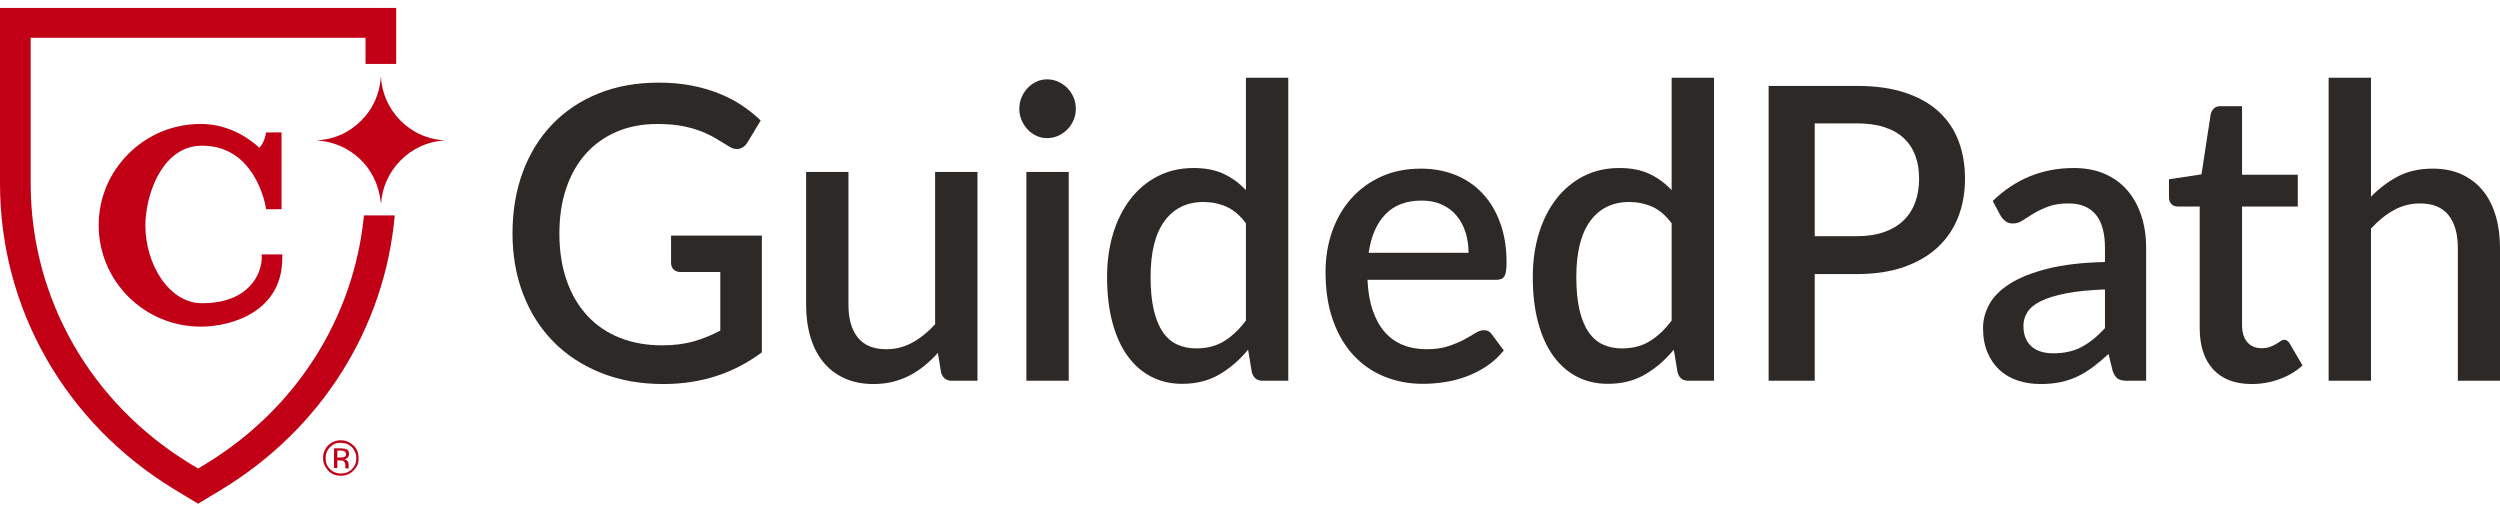
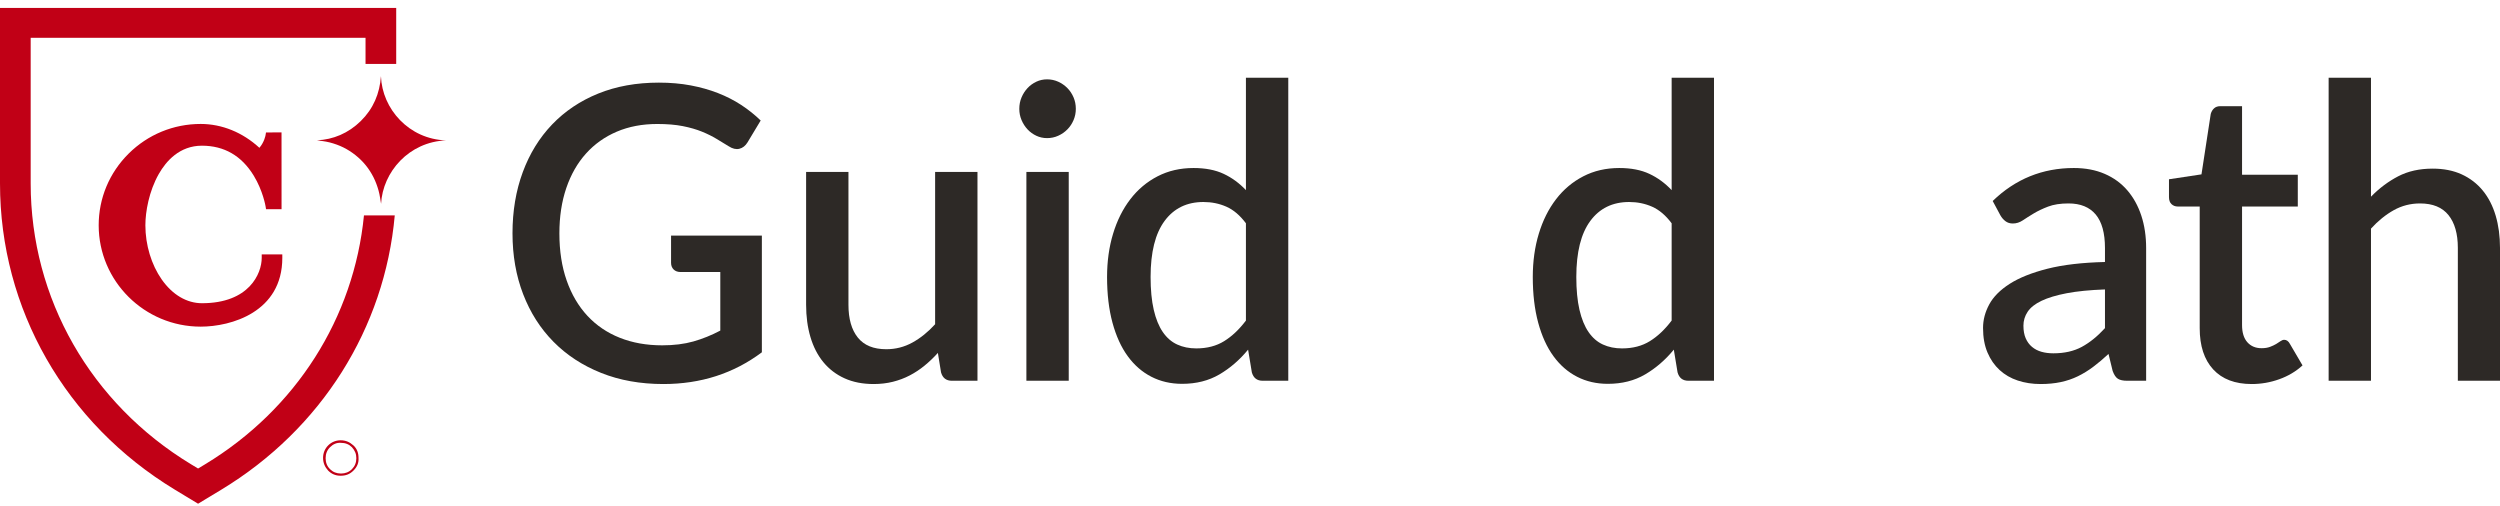
<svg xmlns="http://www.w3.org/2000/svg" width="257" height="52" viewBox="0 0 257 52" fill="none">
  <g clip-path="url(#clip0_17269_26459)">
    <path d="M39.162 7.829C39.035 9.621 38.377 11.179 37.089 12.443C35.804 13.705 34.245 14.352 32.586 14.422C32.941 14.479 33.436 14.522 33.91 14.646C34.385 14.77 34.857 14.938 35.296 15.155C35.735 15.372 36.157 15.643 36.541 15.948C36.921 16.25 37.277 16.596 37.584 16.972C37.894 17.351 38.166 17.773 38.388 18.21C38.61 18.646 38.783 19.116 38.915 19.588C39.046 20.054 39.1 20.541 39.175 20.951C39.343 17.668 42.057 14.577 45.855 14.432C42.043 14.316 39.278 11.191 39.162 7.829Z" fill="#C10016" />
    <path d="M21.086 47.728L20.363 48.164L19.642 47.729C9.318 41.473 3.154 30.68 3.154 18.858V3.888H37.577V6.574H40.73V0.813H0V18.858C0 31.746 6.72 43.515 17.977 50.339L20.362 51.782L22.751 50.339C33.045 44.105 39.543 33.731 40.581 22.144H37.415C36.386 32.659 30.446 42.058 21.086 47.728Z" fill="#C10016" />
    <path d="M20.759 14.977H20.762C23.044 14.977 24.835 16.012 26.082 18.054C27.033 19.61 27.299 21.196 27.301 21.212L27.349 21.508L28.944 21.508L28.941 13.613L27.345 13.615L27.296 13.91C27.294 13.918 27.174 14.608 26.666 15.195C24.945 13.61 22.816 12.742 20.633 12.742H20.629C17.833 12.743 15.201 13.828 13.218 15.798C11.236 17.769 10.144 20.384 10.145 23.163C10.147 28.908 14.851 33.58 20.633 33.579H20.637C23.752 33.578 29.024 32.087 29.022 26.507L29.021 26.155L26.904 26.152L26.905 26.506C26.905 28.118 25.623 31.169 20.765 31.171H20.764C19.199 31.171 17.729 30.303 16.624 28.728C15.558 27.207 14.946 25.178 14.945 23.161C14.945 21.781 15.308 19.669 16.327 17.879C17.082 16.555 18.463 14.977 20.759 14.977Z" fill="#C10016" />
-     <path d="M35.879 46.689C35.879 46.425 35.804 46.238 35.579 46.162C35.466 46.125 35.278 46.087 35.015 46.087H34.338V48.117H34.677V47.328H34.94C35.128 47.328 35.24 47.365 35.316 47.403C35.428 47.478 35.503 47.628 35.503 47.854V48.154H35.842V47.703C35.842 47.628 35.804 47.515 35.729 47.403C35.654 47.29 35.541 47.252 35.391 47.215C35.541 47.177 35.616 47.14 35.691 47.102C35.804 46.989 35.879 46.877 35.879 46.689ZM35.353 46.989C35.278 47.027 35.165 47.027 35.015 47.027H34.677V46.313H34.977C35.165 46.313 35.316 46.35 35.391 46.388C35.466 46.425 35.541 46.538 35.579 46.689C35.579 46.839 35.503 46.952 35.353 46.989Z" fill="#C10016" />
    <path d="M36.33 45.787C35.954 45.448 35.541 45.261 35.015 45.261C34.526 45.261 34.075 45.448 33.737 45.787C33.399 46.125 33.211 46.576 33.211 47.064C33.211 47.59 33.399 48.004 33.737 48.38C34.075 48.718 34.489 48.906 35.015 48.906C35.541 48.906 35.954 48.756 36.33 48.38C36.706 48.004 36.894 47.59 36.856 47.064C36.856 46.576 36.706 46.125 36.33 45.787ZM36.18 48.229C35.879 48.53 35.503 48.68 35.052 48.68C34.601 48.68 34.226 48.53 33.925 48.229C33.624 47.929 33.474 47.553 33.474 47.102C33.474 46.651 33.624 46.275 33.925 45.975C34.226 45.674 34.601 45.486 35.052 45.524C35.503 45.524 35.879 45.674 36.18 45.975C36.48 46.313 36.631 46.651 36.631 47.102C36.631 47.553 36.48 47.929 36.18 48.229Z" fill="#C10016" />
    <path d="M78.32 24.218V36.216C75.418 38.392 72.043 39.479 68.196 39.479C65.833 39.479 63.697 39.097 61.787 38.331C59.877 37.567 58.247 36.5 56.897 35.132C55.547 33.764 54.508 32.133 53.779 30.238C53.05 28.344 52.685 26.26 52.685 23.986C52.685 21.699 53.036 19.605 53.739 17.703C54.44 15.802 55.446 14.167 56.755 12.799C58.065 11.431 59.644 10.371 61.494 9.62C63.343 8.87 65.422 8.494 67.73 8.494C68.904 8.494 69.994 8.589 71 8.778C72.005 8.968 72.941 9.231 73.805 9.568C74.668 9.904 75.465 10.312 76.194 10.788C76.923 11.266 77.591 11.799 78.198 12.388L76.842 14.641C76.626 14.992 76.349 15.209 76.011 15.293C75.674 15.377 75.309 15.293 74.918 15.04C74.526 14.802 74.111 14.549 73.673 14.283C73.234 14.016 72.731 13.767 72.164 13.535C71.597 13.304 70.942 13.114 70.2 12.967C69.458 12.82 68.58 12.746 67.568 12.746C66.029 12.746 64.642 13.009 63.407 13.535C62.172 14.062 61.115 14.812 60.238 15.788C59.361 16.763 58.686 17.945 58.213 19.335C57.741 20.724 57.505 22.275 57.505 23.987C57.505 25.797 57.754 27.414 58.254 28.838C58.753 30.263 59.462 31.47 60.38 32.459C61.298 33.448 62.408 34.203 63.711 34.722C65.013 35.241 66.468 35.5 68.074 35.5C69.275 35.5 70.345 35.367 71.284 35.101C72.222 34.834 73.143 34.462 74.047 33.985V27.965H69.978C69.667 27.965 69.424 27.877 69.249 27.702C69.073 27.526 68.985 27.299 68.985 27.018V24.218L78.32 24.218Z" fill="#2D2926" />
    <path d="M100.484 17.672V39.142H97.851C97.271 39.142 96.9 38.855 96.738 38.279L96.414 36.279C95.981 36.757 95.526 37.192 95.047 37.584C94.568 37.977 94.058 38.314 93.518 38.595C92.978 38.876 92.401 39.093 91.787 39.247C91.173 39.401 90.514 39.479 89.813 39.479C88.679 39.479 87.68 39.282 86.816 38.889C85.952 38.497 85.227 37.942 84.639 37.227C84.052 36.511 83.61 35.651 83.313 34.648C83.016 33.645 82.868 32.54 82.868 31.333V17.672H87.221V31.333C87.221 32.778 87.541 33.901 88.183 34.701C88.824 35.5 89.799 35.9 91.109 35.9C92.067 35.9 92.962 35.672 93.792 35.216C94.622 34.761 95.401 34.132 96.13 33.332V17.672H100.484Z" fill="#2D2926" />
    <path d="M110.595 11.188C110.595 11.596 110.517 11.982 110.362 12.346C110.207 12.711 109.994 13.03 109.724 13.304C109.454 13.578 109.14 13.795 108.783 13.956C108.425 14.118 108.043 14.198 107.638 14.198C107.247 14.198 106.879 14.118 106.535 13.956C106.191 13.795 105.89 13.578 105.634 13.304C105.378 13.03 105.171 12.711 105.016 12.346C104.861 11.982 104.784 11.596 104.784 11.188C104.784 10.768 104.861 10.375 105.016 10.01C105.171 9.645 105.378 9.326 105.634 9.052C105.89 8.778 106.191 8.561 106.535 8.399C106.879 8.238 107.247 8.157 107.638 8.157C108.043 8.157 108.425 8.238 108.783 8.399C109.14 8.561 109.454 8.778 109.724 9.052C109.994 9.326 110.207 9.645 110.362 10.01C110.517 10.375 110.595 10.768 110.595 11.188ZM109.866 17.672V39.142H105.513V17.672H109.866Z" fill="#2D2926" />
    <path d="M132.435 7.989V39.142H129.802C129.222 39.142 128.851 38.855 128.689 38.279L128.304 35.943C127.44 36.995 126.458 37.844 125.358 38.489C124.257 39.135 122.979 39.458 121.521 39.458C120.36 39.458 119.307 39.216 118.362 38.731C117.417 38.247 116.607 37.542 115.932 36.616C115.257 35.69 114.734 34.543 114.363 33.175C113.992 31.806 113.806 30.238 113.806 28.47C113.806 26.87 114.012 25.39 114.424 24.029C114.835 22.668 115.426 21.485 116.196 20.482C116.965 19.479 117.9 18.692 119 18.124C120.1 17.556 121.332 17.272 122.695 17.272C123.91 17.272 124.943 17.472 125.793 17.872C126.644 18.271 127.406 18.829 128.081 19.545V7.989H132.435ZM128.081 22.955C127.474 22.141 126.806 21.573 126.077 21.25C125.348 20.927 124.558 20.766 123.708 20.766C122.007 20.766 120.677 21.415 119.719 22.713C118.76 24.011 118.281 25.93 118.281 28.47C118.281 29.789 118.389 30.915 118.605 31.849C118.821 32.782 119.131 33.543 119.536 34.132C119.941 34.722 120.434 35.15 121.015 35.416C121.595 35.683 122.25 35.816 122.979 35.816C124.085 35.816 125.041 35.567 125.844 35.069C126.647 34.571 127.393 33.866 128.081 32.954L128.081 22.955Z" fill="#2D2926" />
-     <path d="M140.578 28.765C140.632 29.985 140.815 31.042 141.125 31.933C141.435 32.824 141.851 33.564 142.37 34.153C142.89 34.743 143.511 35.181 144.233 35.469C144.955 35.757 145.762 35.9 146.653 35.9C147.503 35.9 148.239 35.799 148.86 35.595C149.481 35.392 150.021 35.167 150.48 34.922C150.939 34.676 151.33 34.452 151.654 34.248C151.978 34.045 152.275 33.943 152.545 33.943C152.896 33.943 153.166 34.083 153.355 34.364L154.59 36.027C154.077 36.658 153.497 37.192 152.849 37.627C152.201 38.062 151.512 38.416 150.783 38.69C150.055 38.963 149.305 39.159 148.536 39.279C147.767 39.398 147.017 39.458 146.288 39.458C144.858 39.458 143.531 39.208 142.31 38.711C141.088 38.213 140.028 37.479 139.131 36.511C138.233 35.543 137.531 34.343 137.025 32.911C136.519 31.48 136.266 29.831 136.266 27.965C136.266 26.478 136.491 25.088 136.944 23.797C137.396 22.506 138.044 21.384 138.888 20.429C139.731 19.475 140.757 18.721 141.965 18.166C143.173 17.612 144.54 17.335 146.066 17.335C147.334 17.335 148.509 17.549 149.589 17.977C150.669 18.405 151.6 19.033 152.383 19.861C153.166 20.689 153.777 21.703 154.216 22.903C154.654 24.102 154.874 25.467 154.874 26.997C154.874 27.699 154.799 28.168 154.651 28.407C154.502 28.646 154.232 28.765 153.841 28.765L140.578 28.765ZM150.966 25.986C150.966 25.229 150.861 24.523 150.652 23.871C150.442 23.218 150.136 22.65 149.731 22.166C149.326 21.682 148.823 21.303 148.222 21.029C147.621 20.755 146.929 20.619 146.147 20.619C144.567 20.619 143.325 21.089 142.421 22.029C141.516 22.969 140.943 24.288 140.7 25.986L150.966 25.986Z" fill="#2D2926" />
    <path d="M176.199 7.989V39.142H173.566C172.986 39.142 172.615 38.855 172.453 38.279L172.068 35.943C171.204 36.995 170.222 37.844 169.122 38.489C168.022 39.135 166.743 39.458 165.285 39.458C164.124 39.458 163.071 39.216 162.126 38.731C161.181 38.247 160.371 37.542 159.696 36.616C159.021 35.69 158.498 34.543 158.127 33.175C157.756 31.806 157.57 30.238 157.57 28.47C157.57 26.87 157.776 25.39 158.188 24.029C158.6 22.668 159.19 21.485 159.96 20.482C160.729 19.479 161.664 18.692 162.764 18.124C163.864 17.556 165.096 17.272 166.459 17.272C167.674 17.272 168.707 17.472 169.557 17.872C170.408 18.271 171.17 18.829 171.845 19.545V7.989H176.199ZM171.845 22.955C171.238 22.141 170.57 21.573 169.841 21.25C169.112 20.927 168.322 20.766 167.472 20.766C165.771 20.766 164.441 21.415 163.483 22.713C162.524 24.011 162.045 25.93 162.045 28.47C162.045 29.789 162.153 30.915 162.369 31.849C162.585 32.782 162.896 33.543 163.301 34.132C163.706 34.722 164.198 35.15 164.779 35.416C165.359 35.683 166.014 35.816 166.743 35.816C167.85 35.816 168.805 35.567 169.608 35.069C170.411 34.571 171.157 33.866 171.845 32.954L171.845 22.955Z" fill="#2D2926" />
-     <path d="M190.887 8.831C192.79 8.831 194.44 9.062 195.837 9.526C197.234 9.989 198.389 10.638 199.3 11.473C200.211 12.308 200.889 13.311 201.335 14.483C201.78 15.655 202.003 16.949 202.003 18.366C202.003 19.812 201.767 21.134 201.294 22.334C200.822 23.534 200.12 24.565 199.188 25.428C198.257 26.291 197.099 26.965 195.716 27.449C194.332 27.933 192.722 28.175 190.887 28.175H186.553V39.142H181.815V8.831H190.887ZM190.887 24.281C191.94 24.281 192.867 24.141 193.671 23.86C194.474 23.58 195.142 23.183 195.675 22.671C196.208 22.159 196.61 21.538 196.88 20.808C197.15 20.078 197.285 19.265 197.285 18.366C197.285 17.482 197.153 16.69 196.89 15.988C196.627 15.286 196.232 14.69 195.706 14.198C195.179 13.707 194.514 13.332 193.711 13.072C192.908 12.813 191.966 12.683 190.887 12.683H186.553V24.281L190.887 24.281Z" fill="#2D2926" />
    <path d="M204.849 20.661C207.184 18.402 209.965 17.272 213.191 17.272C214.379 17.272 215.436 17.472 216.36 17.872C217.285 18.271 218.061 18.837 218.689 19.566C219.317 20.296 219.796 21.163 220.126 22.166C220.457 23.169 220.623 24.281 220.623 25.502V39.142H218.679C218.26 39.142 217.943 39.076 217.727 38.942C217.511 38.809 217.329 38.539 217.18 38.132L216.755 36.385C216.229 36.876 215.709 37.314 215.196 37.7C214.683 38.086 214.153 38.413 213.607 38.679C213.06 38.946 212.473 39.145 211.845 39.279C211.217 39.412 210.525 39.479 209.77 39.479C208.932 39.479 208.153 39.359 207.431 39.121C206.709 38.883 206.084 38.521 205.558 38.037C205.031 37.553 204.616 36.953 204.313 36.237C204.009 35.522 203.857 34.68 203.857 33.711C203.857 32.883 204.07 32.077 204.495 31.291C204.92 30.505 205.622 29.8 206.601 29.175C207.579 28.551 208.869 28.035 210.468 27.628C212.068 27.221 214.042 26.99 216.391 26.933V25.502C216.391 23.959 216.073 22.808 215.439 22.05C214.804 21.292 213.873 20.913 212.645 20.913C211.808 20.913 211.106 21.022 210.539 21.24C209.972 21.457 209.479 21.692 209.061 21.945C208.642 22.197 208.271 22.433 207.947 22.65C207.623 22.868 207.279 22.976 206.914 22.976C206.617 22.976 206.364 22.895 206.155 22.734C205.946 22.573 205.773 22.373 205.639 22.134L204.849 20.661ZM216.391 29.754C214.838 29.81 213.529 29.94 212.462 30.143C211.396 30.347 210.532 30.607 209.871 30.922C209.209 31.238 208.733 31.613 208.443 32.048C208.153 32.483 208.008 32.961 208.008 33.48C208.008 33.985 208.085 34.416 208.241 34.774C208.396 35.132 208.612 35.427 208.889 35.658C209.165 35.89 209.489 36.058 209.861 36.163C210.232 36.269 210.64 36.321 211.086 36.321C212.22 36.321 213.195 36.1 214.012 35.658C214.828 35.216 215.621 34.574 216.391 33.732V29.754Z" fill="#2D2926" />
    <path d="M231.475 39.479C229.761 39.479 228.441 38.977 227.517 37.974C226.592 36.971 226.13 35.557 226.13 33.732V21.229H223.862C223.619 21.229 223.409 21.148 223.234 20.987C223.059 20.826 222.971 20.584 222.971 20.261V18.429L226.312 17.924L227.264 11.715C227.331 11.476 227.446 11.283 227.608 11.136C227.77 10.988 227.986 10.915 228.256 10.915H230.483V17.966H236.213V21.229H230.483V33.416C230.483 34.188 230.666 34.778 231.03 35.185C231.394 35.592 231.88 35.795 232.488 35.795C232.825 35.795 233.115 35.75 233.358 35.658C233.601 35.567 233.81 35.469 233.986 35.364C234.161 35.258 234.313 35.16 234.442 35.069C234.57 34.978 234.695 34.932 234.816 34.932C235.059 34.932 235.255 35.073 235.403 35.353L236.699 37.563C236.024 38.181 235.228 38.655 234.31 38.984C233.392 39.314 232.447 39.479 231.475 39.479Z" fill="#2D2926" />
    <path d="M243.737 20.219C244.588 19.349 245.519 18.651 246.532 18.124C247.544 17.598 248.725 17.335 250.075 17.335C251.209 17.335 252.204 17.532 253.062 17.924C253.918 18.317 254.641 18.871 255.228 19.587C255.815 20.303 256.257 21.163 256.554 22.166C256.851 23.169 257 24.274 257 25.481V39.142H252.666V25.481C252.666 24.036 252.346 22.913 251.705 22.113C251.064 21.313 250.088 20.913 248.779 20.913C247.807 20.913 246.906 21.145 246.076 21.608C245.246 22.071 244.466 22.703 243.737 23.502V39.142H239.384V7.989H243.737V20.219Z" fill="#2D2926" />
  </g>
  <defs>
    <clipPath id="clip0_17269_26459">
      <rect width="257" height="50.97" fill="white" transform="translate(0 0.813)" />
    </clipPath>
  </defs>
</svg>